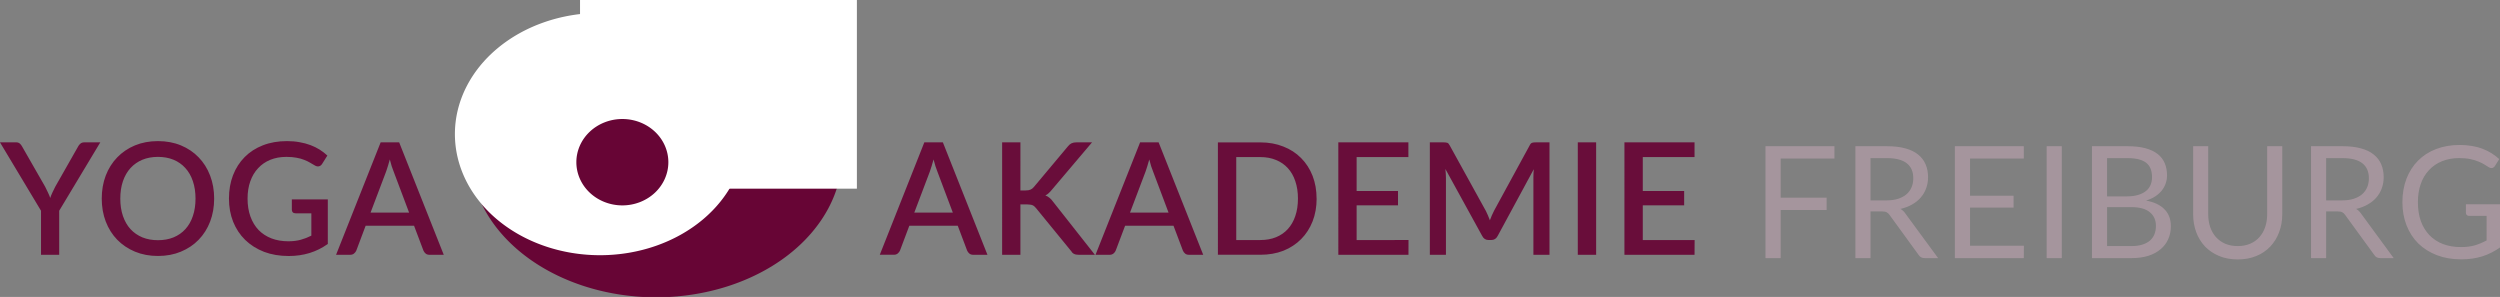
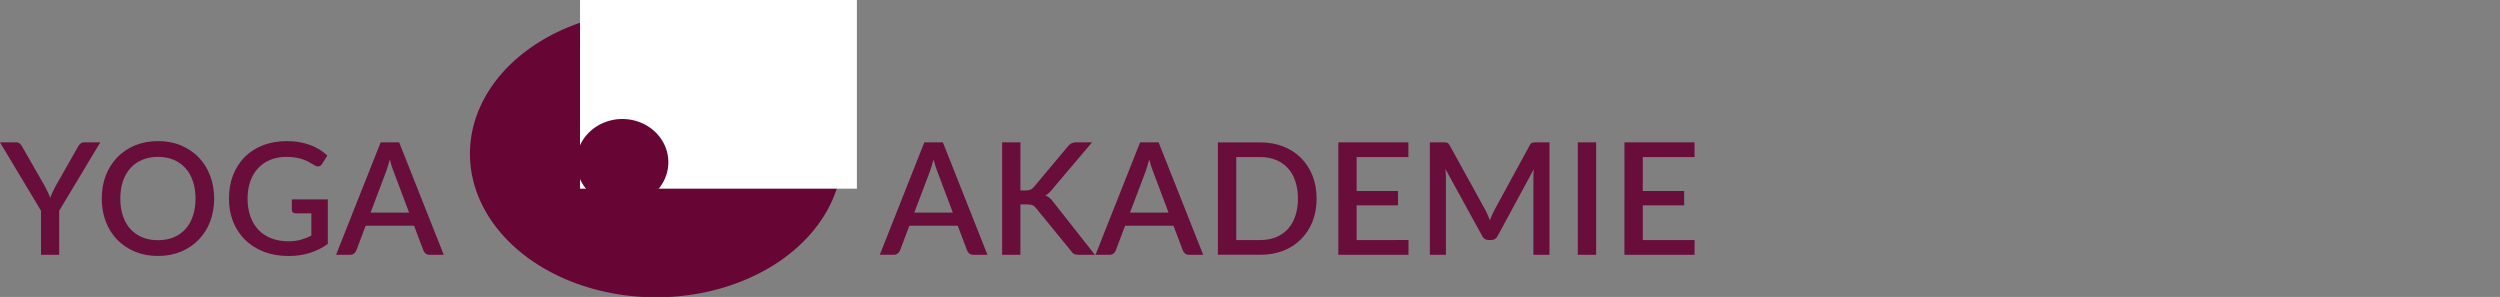
<svg xmlns="http://www.w3.org/2000/svg" width="234.773" height="27.882" viewBox="0 0 62.117 7.377">
  <rect x="0" y="0" width="62.117" height="7.377" fill="#808080" stroke="none" />
  <g style="display:inline">
-     <path d="M73.5 7.292a13.5 11 0 0 1-13.5 11 13.5 11 0 0 1-13.5-11 13.5 11 0 0 1 13.5-11 13.5 11 0 0 1 13.5 11z" style="fill:none" transform="translate(-1.397 1.347) scale(.265)" />
    <path d="M84.25 9.334a17.458 13.458 0 0 1-17.458 13.458A17.458 13.458 0 0 1 49.334 9.334 17.458 13.458 0 0 1 66.792-4.124 17.458 13.458 0 0 1 84.25 9.334Z" style="fill:#670535" transform="translate(-1.397 1.347) scale(.265)" />
-     <path d="M42.41 12.414a3.605 3.01 0 0 1-3.605 3.01 3.605 3.01 0 0 1-3.605-3.01 3.605 3.01 0 0 1 3.605-3.01 3.605 3.01 0 0 1 3.605 3.01Z" style="fill:#fff;stroke-width:.265" transform="translate(-23.897 -9.083)" />
    <path fill="#fff" d="M14.412 0h6.879v4.687h-6.88z" />
    <path d="M67.938 10.125a4.313 4.05 0 0 1-4.313 4.05 4.313 4.05 0 0 1-4.313-4.05 4.313 4.05 0 0 1 4.313-4.05 4.313 4.05 0 0 1 4.313 4.05z" style="fill:#670535" transform="translate(-1.397 1.347) scale(.265)" />
  </g>
  <g style="display:inline">
    <g style="font-size:3.881px;line-height:5.197px;font-family:Lato;-inkscape-font-specification:Lato;letter-spacing:.04px;word-spacing:0;fill:#670535;fill-opacity:.929;stroke-width:.265px">
      <path d="M3.474 8.288v1.095h-.452V8.288l-1.02-1.7h.397q.06 0 .095.03.035.029.058.074l.573 1q.039.076.07.144.033.068.056.134.023-.068.054-.134.031-.068.07-.143l.569-1.001q.019-.04.056-.07.037-.033.095-.033h.4zm3.85-.302q0 .31-.1.572-.101.262-.286.452-.182.188-.44.295-.256.107-.57.107-.313 0-.571-.107-.256-.107-.44-.295-.185-.19-.286-.452-.1-.262-.1-.572 0-.31.1-.573.101-.262.286-.452.184-.19.44-.297.258-.106.57-.106.315 0 .57.106.259.107.441.297.185.19.285.452.101.262.101.573zm-.463 0q0-.24-.066-.433-.064-.192-.187-.326-.12-.134-.293-.206-.172-.071-.388-.071-.213 0-.386.071-.172.072-.295.206-.122.134-.188.326t-.066.433q0 .242.066.434t.188.326q.123.132.295.204.173.07.386.07.216 0 .388-.07.173-.072.293-.204.123-.134.187-.326.066-.192.066-.434Zm3.287 1.127q-.417.3-.97.3-.34 0-.615-.104-.273-.107-.467-.295-.194-.19-.3-.452-.104-.262-.104-.576 0-.317.1-.578.102-.264.29-.453.188-.19.454-.293.266-.104.598-.104.168 0 .312.027.146.025.27.072.124.046.229.112.104.066.192.148l-.13.207q-.031.049-.08.06-.048.012-.105-.023l-.12-.07q-.062-.037-.143-.068-.082-.033-.189-.052-.106-.021-.252-.021-.221 0-.4.073-.176.072-.302.208-.126.134-.194.326t-.068.429q0 .25.072.448.071.196.203.334.132.135.318.207.189.072.42.072.172 0 .306-.037.136-.037.266-.103v-.555h-.39q-.045 0-.07-.023-.025-.025-.025-.064v-.258h.894zm2.881.27h-.352q-.06 0-.097-.03-.036-.03-.056-.075l-.233-.617h-1.203l-.232.617q-.016.039-.055.072-.039.033-.097.033h-.351l1.108-2.794h.46zM11.21 8.335h.958l-.384-1.02q-.023-.057-.049-.134-.023-.078-.046-.167-.023.09-.049.168-.023.076-.044.134Zm15.328 1.048h-.351q-.06 0-.097-.03-.037-.03-.057-.075L25.8 8.66h-1.203l-.232.617q-.016.039-.055.072-.038.033-.097.033h-.35l1.107-2.794h.46zM24.72 8.335h.958l-.384-1.02q-.023-.057-.048-.134-.024-.078-.047-.167-.023.09-.049.168-.023.076-.044.134Zm2.637-.551h.13q.074 0 .12-.02.047-.02.084-.065l.846-1.01q.045-.056.091-.077.049-.023.12-.023h.389l-1 1.18q-.04.05-.08.085-.036.033-.08.054.058.021.104.06.047.037.091.1l1.036 1.315h-.395q-.043 0-.074-.006-.03-.006-.052-.018-.022-.011-.04-.029-.015-.017-.028-.038l-.873-1.068q-.02-.025-.04-.042-.019-.018-.046-.03-.025-.011-.058-.015-.033-.006-.078-.006h-.167v1.252h-.454V6.589h.454zm4.542 1.599h-.352q-.06 0-.097-.03-.036-.03-.056-.075l-.233-.617h-1.203l-.233.617q-.015.039-.054.072-.039.033-.097.033h-.351l1.108-2.794h.46zM30.08 8.335h.958l-.384-1.02q-.023-.057-.049-.134-.023-.078-.046-.167-.023.09-.049.168-.023.076-.044.134Zm4.637-.349q0 .31-.101.568-.101.256-.285.44-.183.185-.44.288-.257.1-.571.1h-1.056V6.59h1.056q.314 0 .57.103.258.1.44.285.185.184.286.442.1.256.1.567zm-.464 0q0-.24-.066-.433-.064-.192-.186-.324-.12-.132-.293-.202-.173-.072-.388-.072h-.6v2.061h.6q.215 0 .388-.07.172-.07.293-.202.122-.134.186-.324.066-.192.066-.434zm2.744-1.397v.366h-1.286v.843h1.028v.355h-1.028v.863H37l-.001.367h-1.743V6.589Zm1.923 1.699.054.117q.027.058.048.12.023-.062.049-.122.027-.062.056-.118l.883-1.62q.027-.055.06-.065.033-.011.093-.011h.34v2.794h-.4V7.468l.002-.101.007-.11-.896 1.656q-.052.103-.161.103h-.064q-.11 0-.161-.103l-.914-1.663.01.115q.004.054.004.103v1.915h-.4V6.589h.34q.06 0 .093.011.033.01.06.064l.896 1.624zm2.742 1.095h-.456V6.589h.456zm2.445-2.794v.366h-1.286v.843h1.028v.355h-1.028v.863h1.288l-.002.367h-1.742V6.589Z" aria-label="YOGA AKADEMIE" style="font-weight:600;-inkscape-font-specification:&quot;Lato Semi-Bold&quot;" transform="translate(-2.003 -3.052)" />
    </g>
  </g>
  <g style="display:inline">
-     <path d="M46.247 6.991v.972h1.142v.307h-1.142v1.195h-.377v-2.78h1.713v.306zm2.628 1.04q.163 0 .287-.039.126-.04.21-.112.085-.074.127-.175.043-.1.043-.223 0-.248-.163-.374-.163-.127-.489-.127h-.411v1.05zm1.284 1.434h-.334q-.102 0-.151-.08l-.722-.993q-.033-.047-.072-.066-.036-.021-.116-.021h-.285v1.16h-.375v-2.78h.786q.264 0 .456.054.192.052.316.153.126.101.187.245.06.141.06.318 0 .147-.047.275-.046.128-.136.231-.087.101-.215.173-.126.072-.287.109.072.04.124.118zm2.131-.307-.002.307h-1.713v-2.78h1.713v.306h-1.336v.924h1.082v.295h-1.082v.948zm.942.307h-.376v-2.78h.376zm1.726-.299q.161 0 .278-.037.116-.037.19-.103.075-.067.11-.159.035-.093.035-.203 0-.216-.153-.34-.153-.126-.46-.126h-.601v.968Zm-.601-2.185v.95h.496q.16 0 .276-.036.118-.035.194-.097.077-.062.114-.15.037-.088.037-.193 0-.247-.147-.36-.148-.114-.458-.114Zm.512-.296q.256 0 .44.05.187.05.305.144.12.093.176.229.057.133.057.302 0 .103-.033.198-.031.093-.095.175-.064.081-.163.147-.097.064-.23.105.307.058.46.22.156.158.156.418 0 .177-.066.322-.064.146-.19.25-.124.106-.307.164-.182.056-.415.056h-.982v-2.78Zm2.735 2.481q.172 0 .308-.058t.229-.163q.095-.105.144-.25.05-.146.05-.32v-1.69h.375v1.69q0 .24-.078.446-.076.205-.22.357-.141.15-.347.235-.205.085-.461.085-.257 0-.462-.085-.206-.086-.35-.235-.143-.152-.22-.357-.076-.206-.076-.446v-1.69h.374v1.688q0 .174.049.32.05.145.143.25.095.105.231.165.138.058.31.058zm2.59-1.135q.164 0 .288-.039.126-.04.21-.112.085-.074.128-.175.042-.1.042-.223 0-.248-.163-.374-.163-.127-.489-.127H59.8v1.05zm1.285 1.434h-.334q-.102 0-.15-.08l-.723-.993q-.033-.047-.071-.066-.037-.021-.117-.021H59.8v1.16h-.375v-2.78h.786q.264 0 .456.054.192.052.316.153.127.101.187.245.06.141.06.318 0 .147-.047.275-.046.128-.135.231-.088.101-.216.173-.126.072-.287.109.072.04.124.118zm2.648-1.337v1.067q-.21.152-.449.227-.236.074-.52.074-.335 0-.605-.103-.27-.105-.462-.29-.19-.189-.293-.451-.103-.262-.103-.576 0-.318.1-.58.1-.262.285-.449.184-.188.448-.29.264-.103.59-.103.165 0 .306.025.142.023.262.07.12.044.223.11.103.064.192.146l-.106.17q-.026.04-.066.05-.04.01-.088-.018l-.106-.066q-.06-.04-.148-.074-.085-.037-.204-.062-.116-.025-.277-.025-.235 0-.425.077-.19.076-.324.22-.134.141-.206.345-.071.202-.071.454 0 .262.073.47.076.205.214.35.14.144.337.22.198.075.445.075.194 0 .343-.042.151-.045.295-.123v-.61h-.433q-.036 0-.06-.022-.021-.021-.021-.052v-.214Z" aria-label="FREIBURG" style="font-size:3.881px;line-height:5.197px;font-family:Lato;-inkscape-font-specification:Lato;letter-spacing:.04px;word-spacing:0;fill:#a5959d;stroke-width:.265px" transform="translate(-2.003 -3.052)" />
-   </g>
+     </g>
</svg>